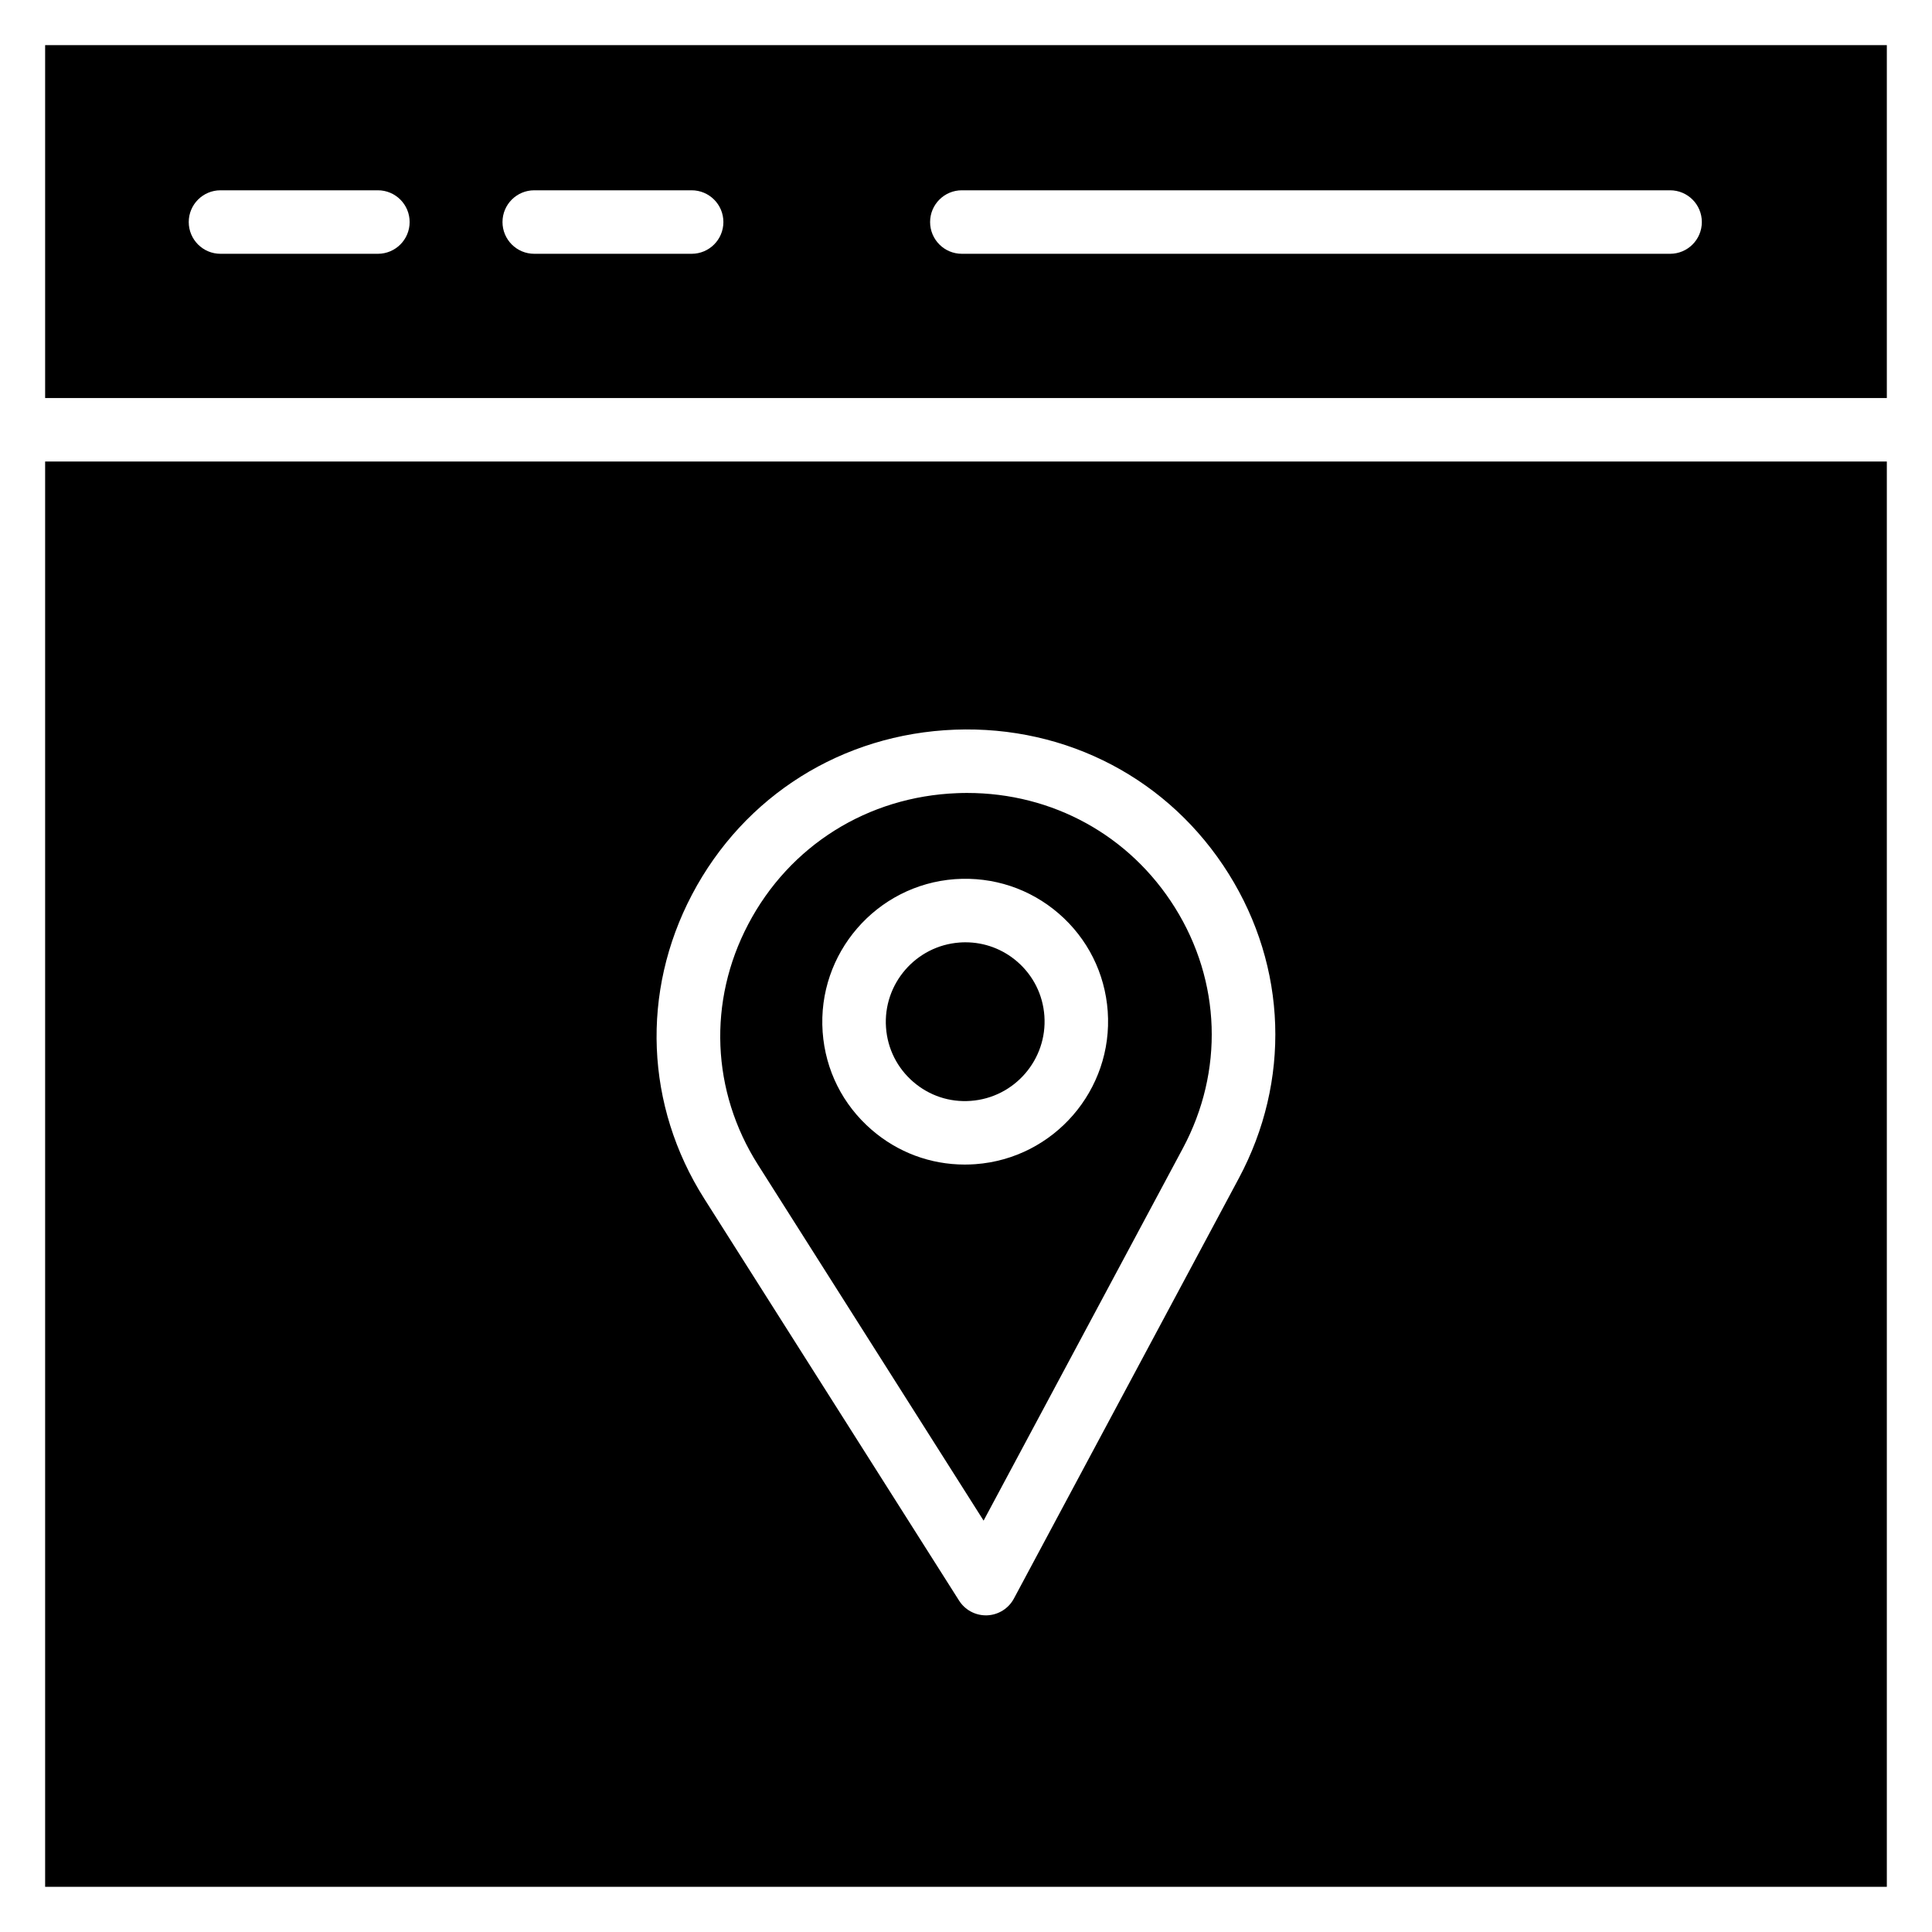
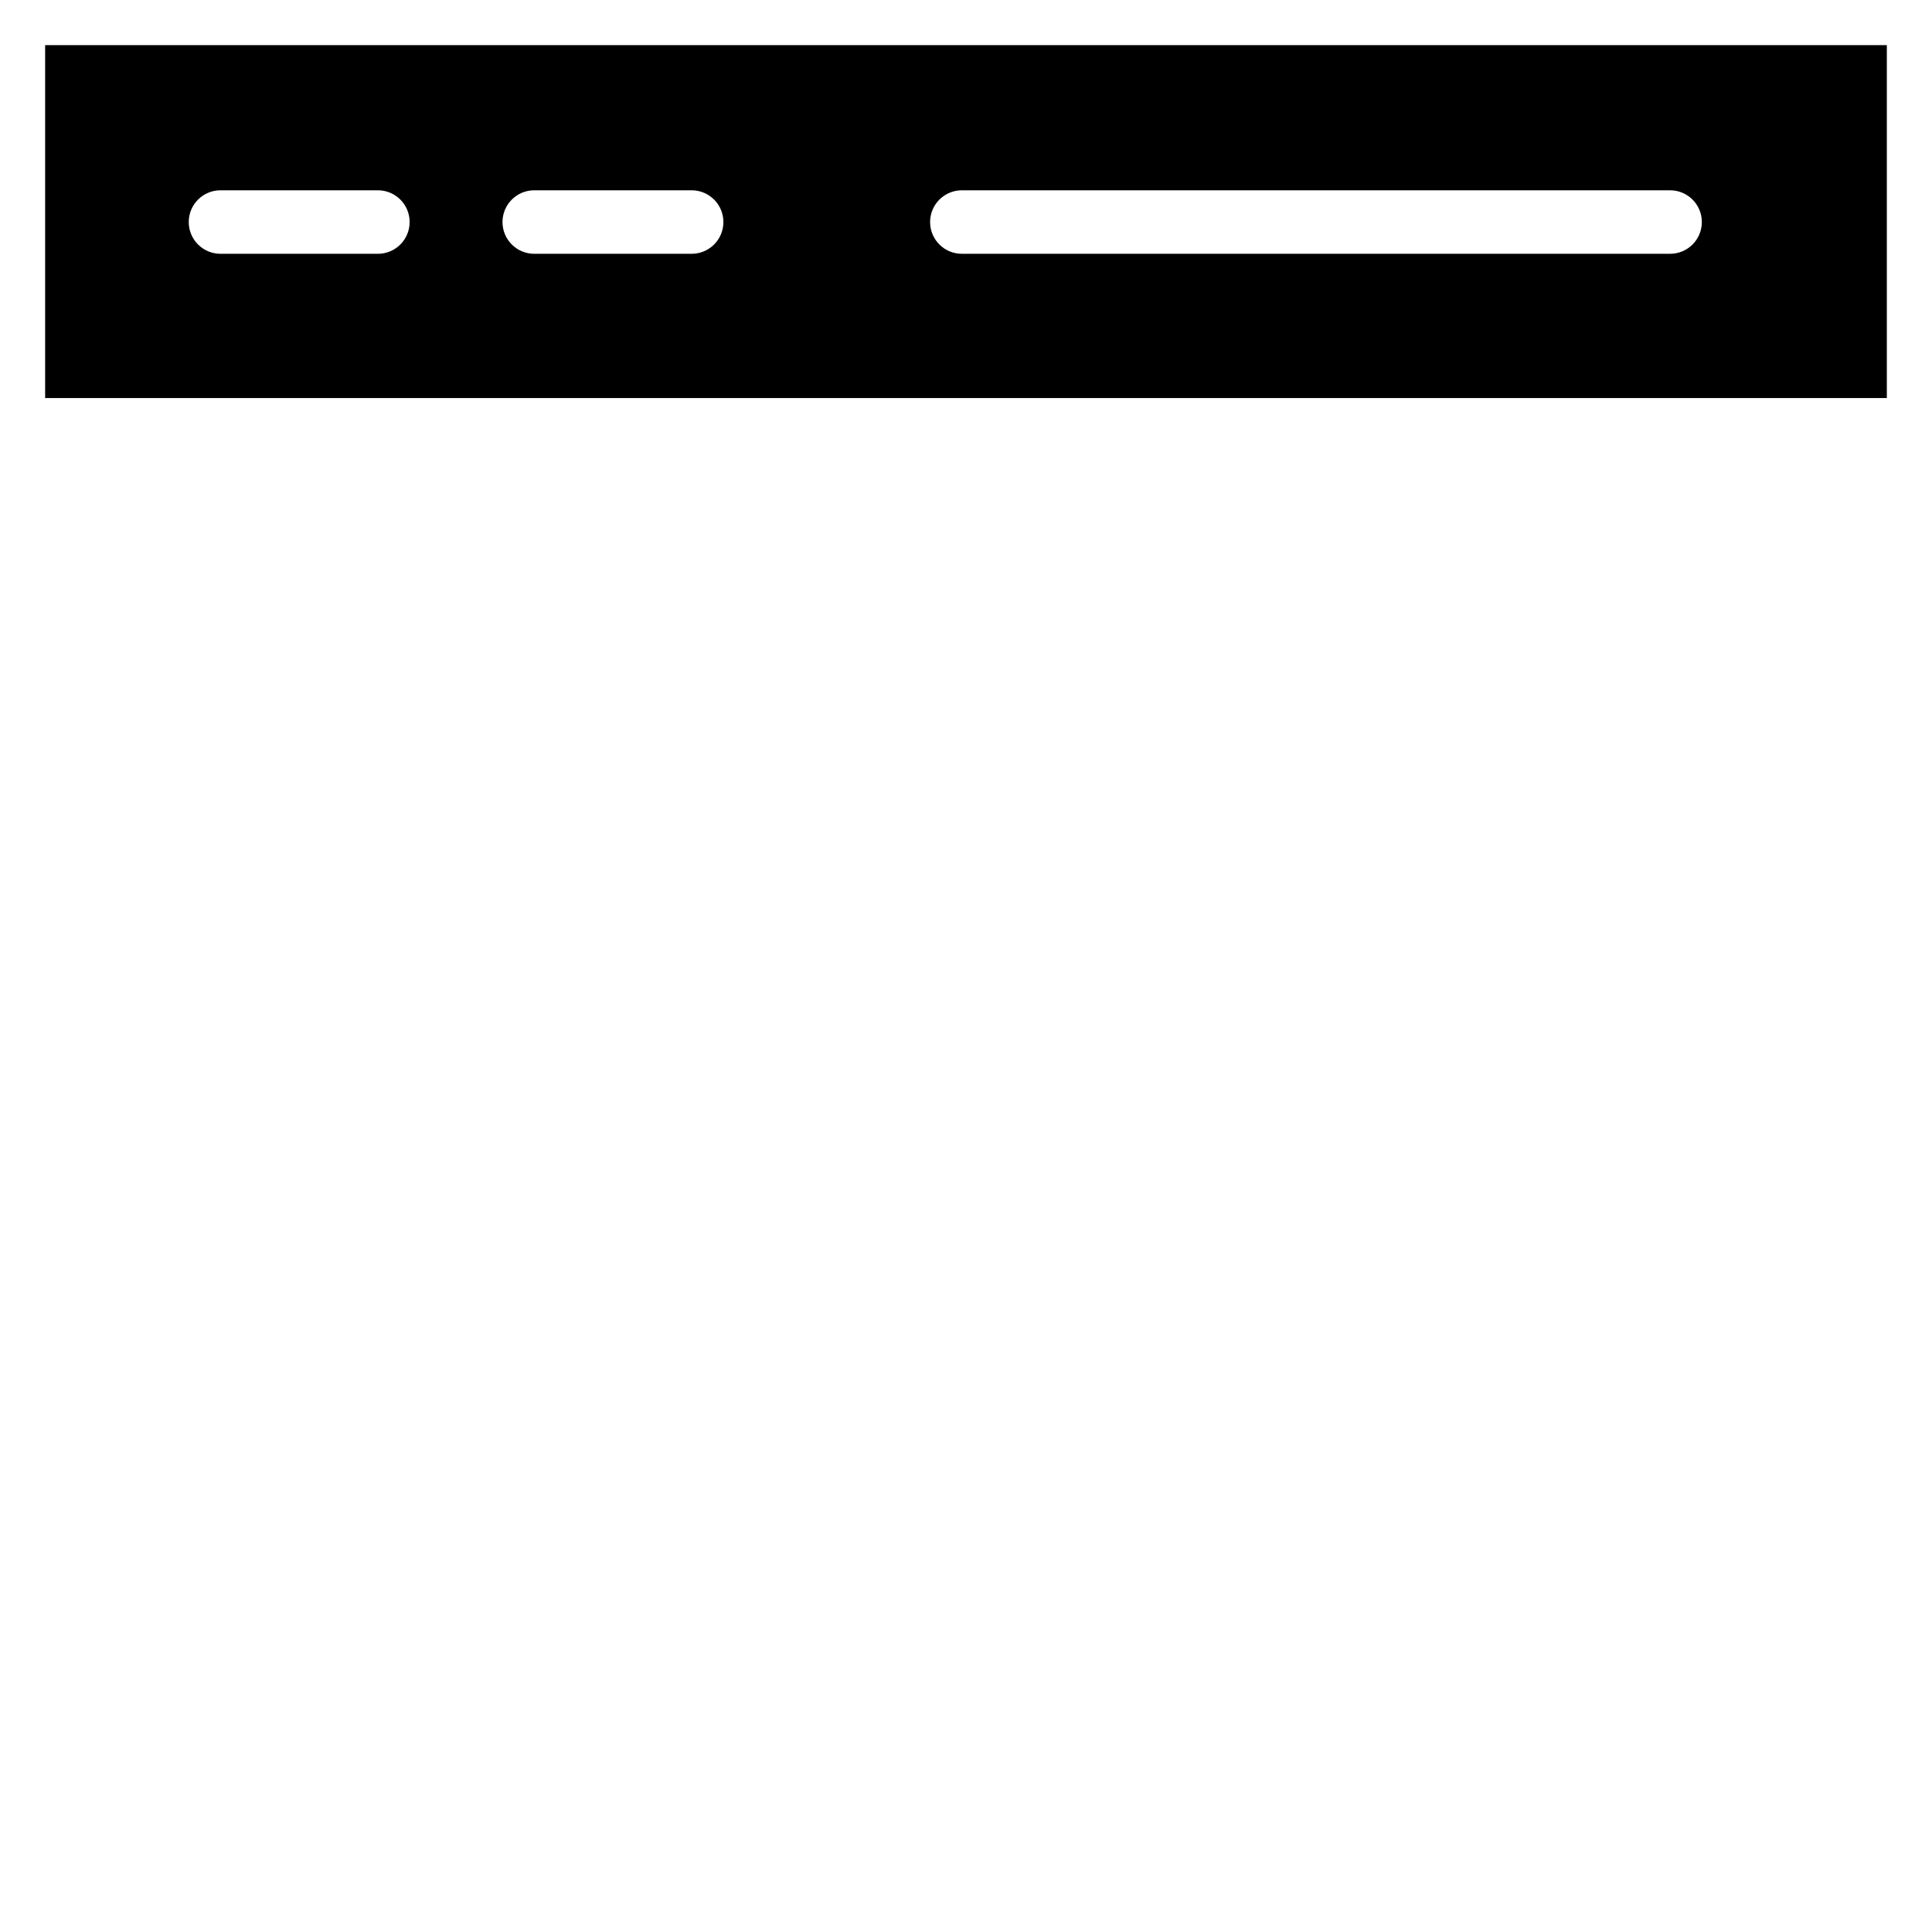
<svg xmlns="http://www.w3.org/2000/svg" fill="#000000" width="800px" height="800px" version="1.1" viewBox="144 144 512 512">
  <g>
    <path d="m644.03 249.48v-93.516h-488.07v93.516zm-245.13-55.051h187.69c4.648 0 8.414 3.766 8.414 8.414s-3.766 8.414-8.414 8.414h-187.69c-4.648 0-8.414-3.766-8.414-8.414s3.766-8.414 8.414-8.414zm-113.32 0h41.711c4.648 0 8.414 3.766 8.414 8.414s-3.766 8.414-8.414 8.414h-41.711c-4.648 0-8.414-3.766-8.414-8.414s3.766-8.414 8.414-8.414zm-83.148 0h41.711c4.648 0 8.414 3.766 8.414 8.414s-3.766 8.414-8.414 8.414h-41.711c-4.648 0-8.414-3.766-8.414-8.414s3.766-8.414 8.414-8.414z" />
-     <path d="m400.3 354.14c-0.871 0-1.742 0.016-2.617 0.055h-0.004c-23.73 0.902-44.438 13.883-55.391 34.734-10.738 20.43-9.773 44.254 2.57 63.719l59.805 94.332 52.801-98.66c10.914-20.391 10.129-44.242-2.098-63.805-11.973-19.148-32.422-30.375-55.066-30.375zm2.191 98.379c-0.945 0.066-1.887 0.102-2.82 0.102-9.082 0-17.75-3.219-24.684-9.223-7.648-6.613-12.254-15.812-12.977-25.902-1.484-20.82 14.242-38.992 35.062-40.512 10.121-0.707 19.863 2.512 27.512 9.121 7.644 6.617 12.25 15.816 12.973 25.902 1.484 20.82-14.242 38.992-35.066 40.512z" />
-     <path d="m399.86 393.72c-0.52 0-1.039 0.016-1.562 0.059-11.578 0.844-20.324 10.949-19.496 22.527 0.398 5.602 2.957 10.707 7.199 14.379 4.238 3.668 9.648 5.481 15.27 5.055 11.582-0.844 20.324-10.945 19.5-22.523-0.398-5.602-2.957-10.703-7.199-14.379-3.852-3.328-8.672-5.117-13.711-5.117z" />
-     <path d="m155.96 266.31v377.72h488.07v-377.72zm316.34 189.95-59.609 111.38c-1.414 2.641-4.121 4.328-7.113 4.441-0.102 0.004-0.203 0.004-0.309 0.004-2.879 0-5.562-1.473-7.106-3.91l-67.527-106.51c-15.613-24.621-16.832-54.738-3.258-80.566 13.793-26.25 39.832-42.59 69.656-43.727 29.738-1.125 56.926 13.16 72.594 38.23 15.461 24.734 16.461 54.891 2.672 80.66z" />
  </g>
</svg>